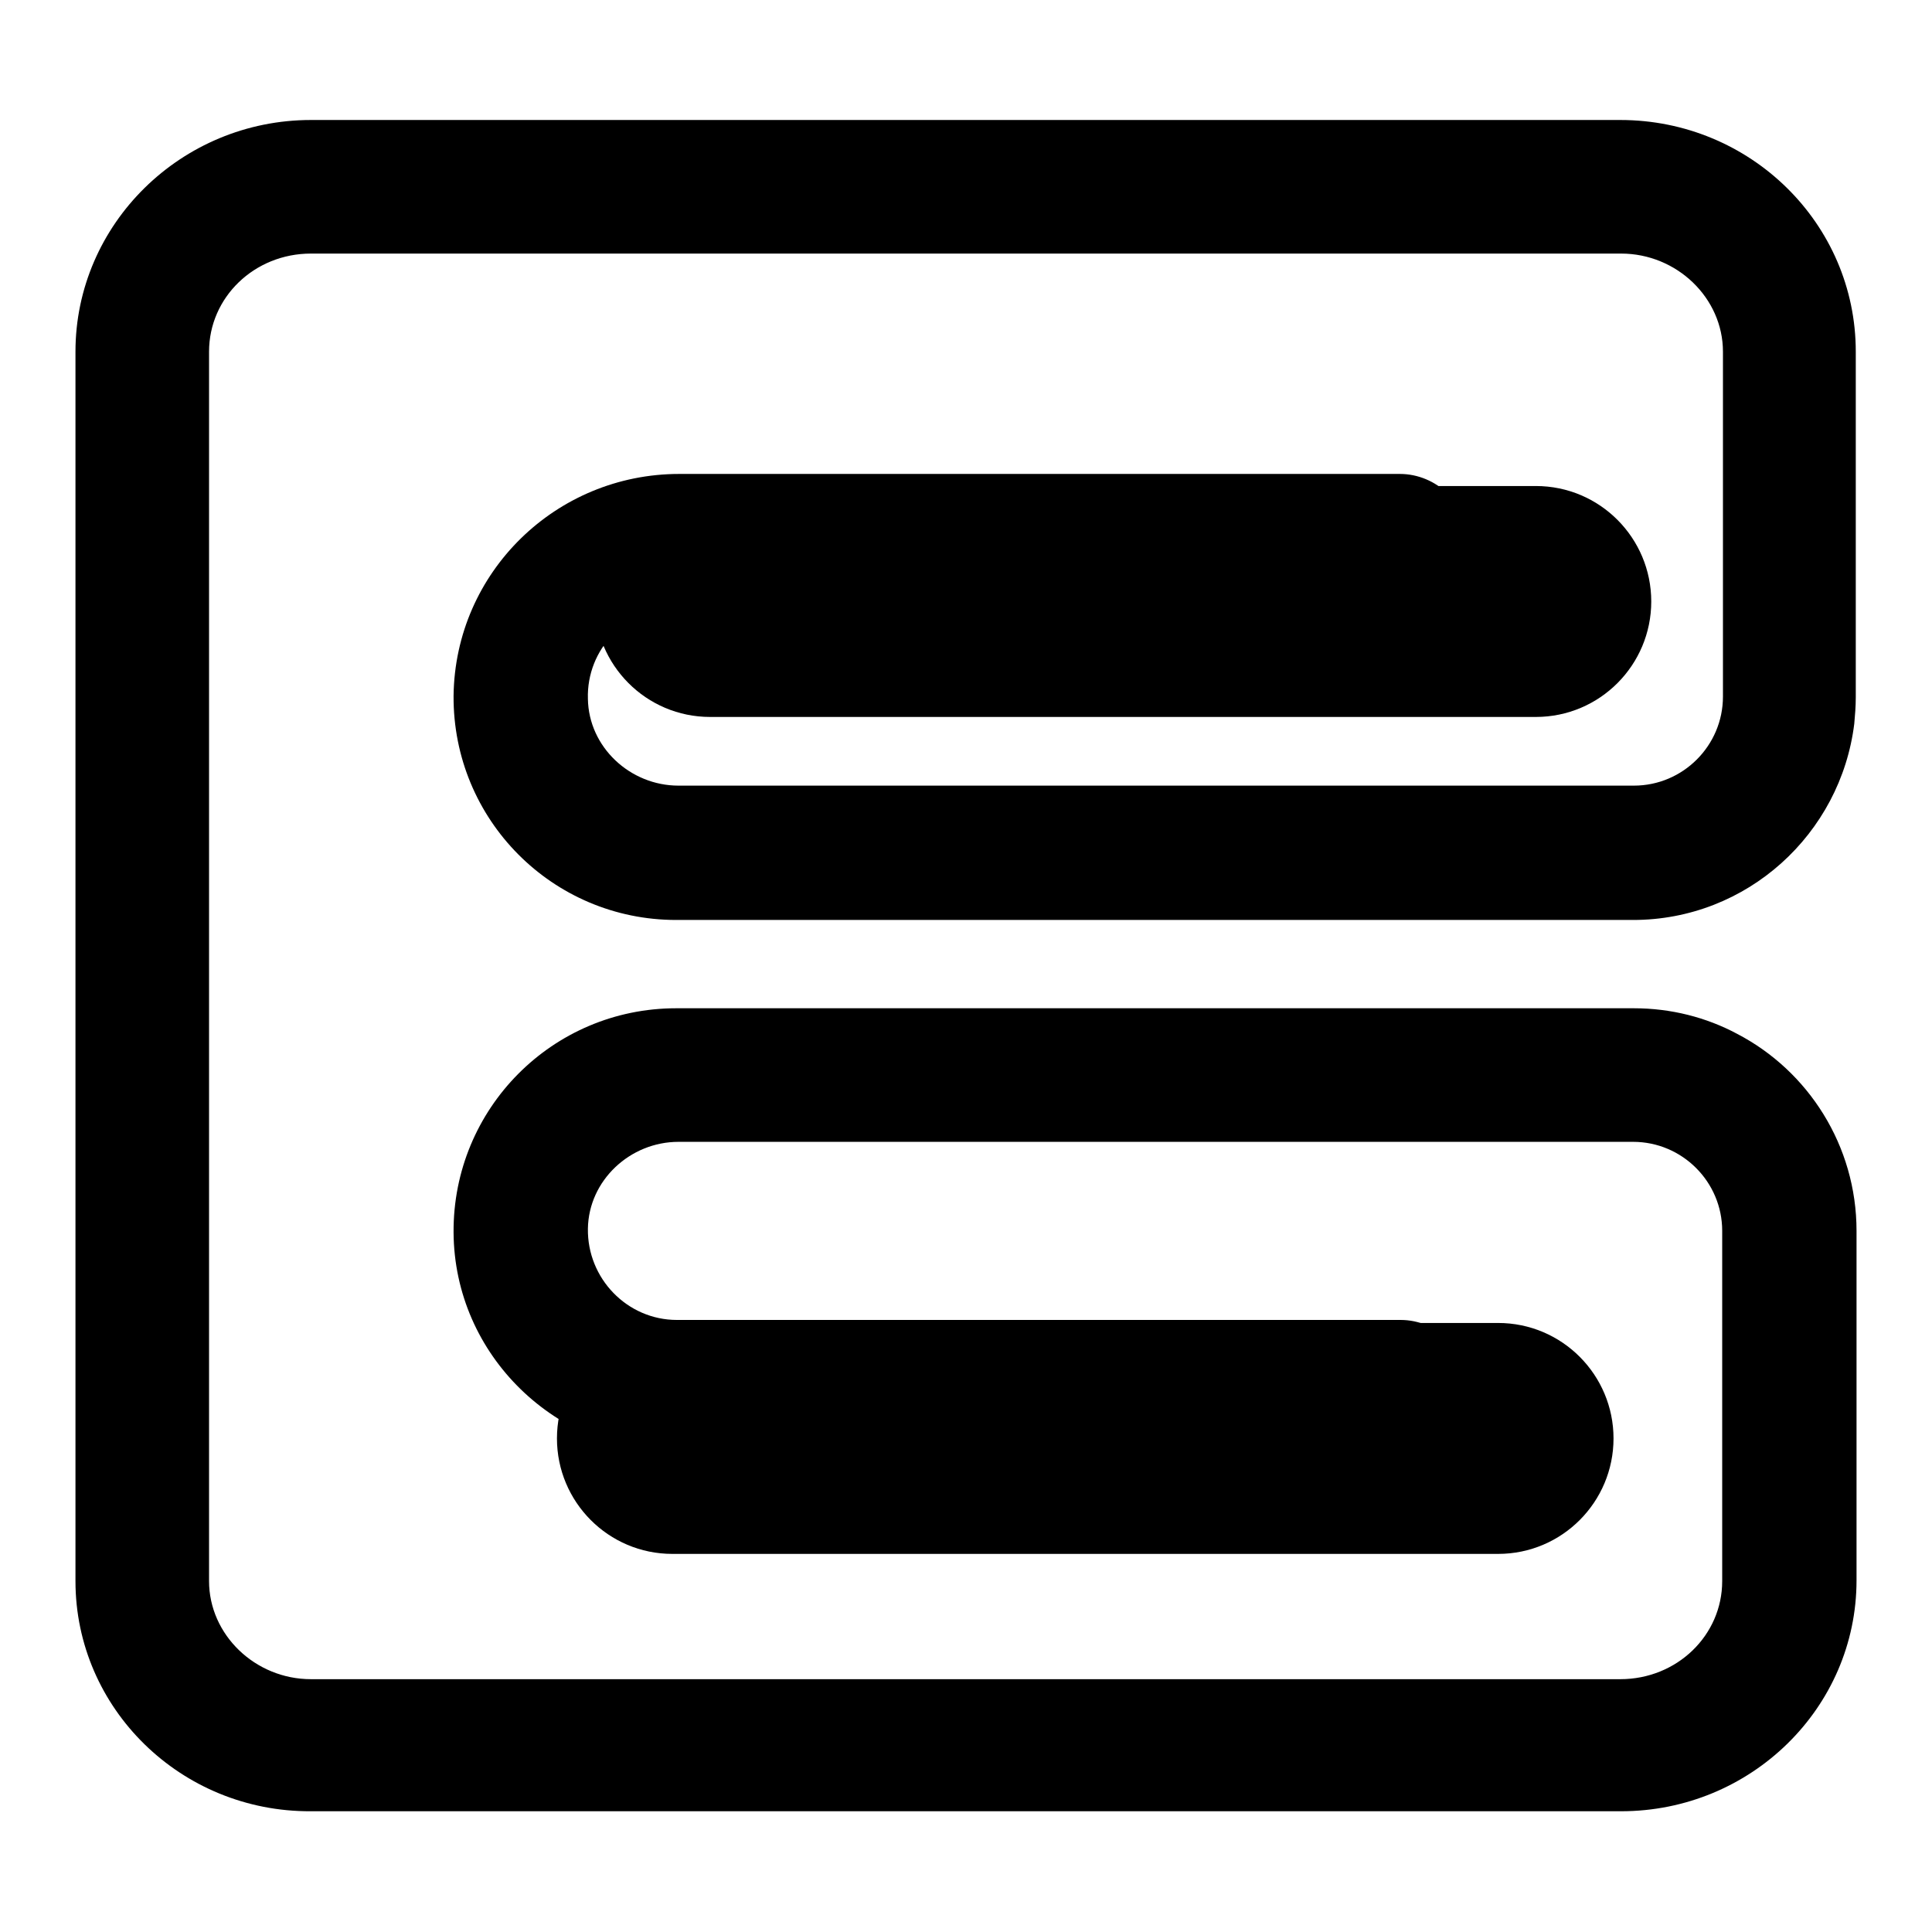
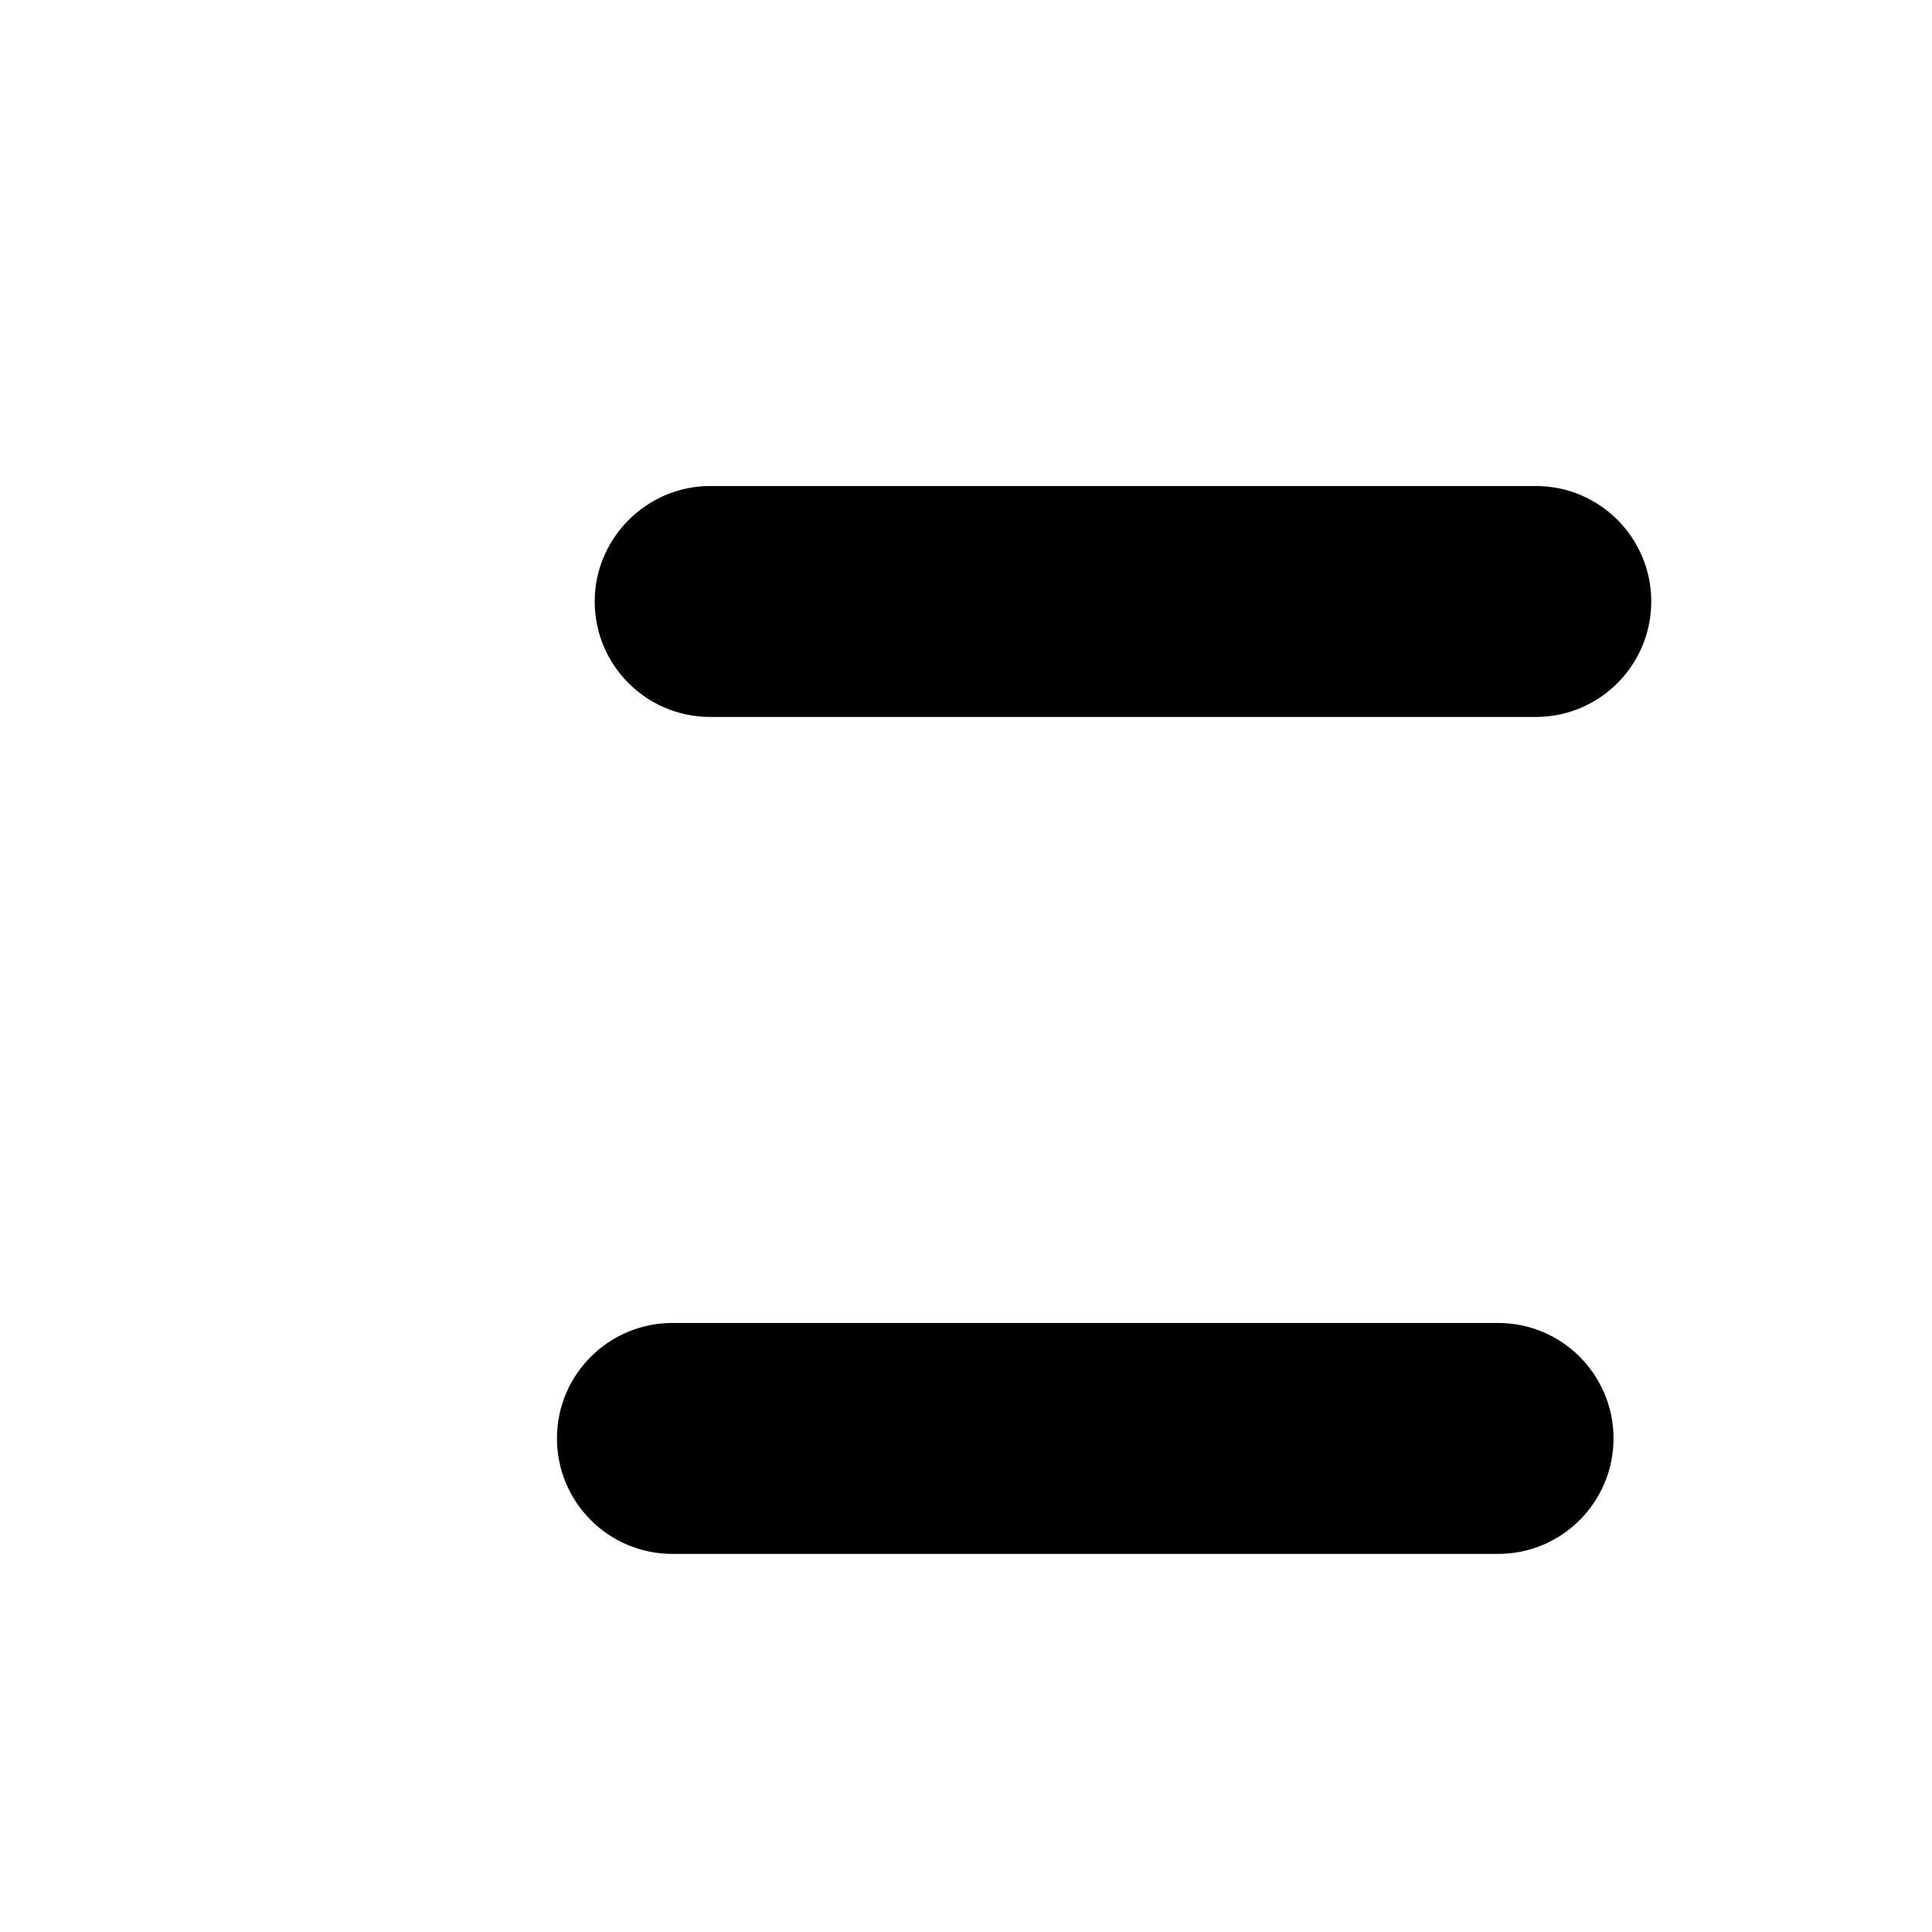
<svg xmlns="http://www.w3.org/2000/svg" version="1.1" x="0px" y="0px" viewBox="0 0 256 256" enable-background="new 0 0 256 256" xml:space="preserve">
  <g>
    <path fill="#000000" d="M198.5,205.9H89.1c-8.5,0-15.3-6.9-15.3-15.3c0-8.5,6.9-15.3,15.3-15.3h109.4c8.5,0,15.3,6.9,15.3,15.3 C213.8,199,207,205.9,198.5,205.9z M203.5,95H94.1c-8.5,0-15.3-6.9-15.3-15.3s6.9-15.3,15.3-15.3h109.4c8.5,0,15.3,6.9,15.3,15.3 S212,95,203.5,95z" />
-     <path fill="#000000" d="M77.9,92.6c0.1,6.4,5.6,11.5,12,11.5h126.6c6.5,0,11.8-5.3,11.8-11.8V46.6c0-7.1-6.1-13-13.5-13H41.2 c-7.5,0-13.5,5.8-13.5,13v162.9c0,7.1,6.1,13,13.5,13h173.5c7.5,0,13.5-5.8,13.5-13v-46.4c0-6.5-5.3-11.8-11.8-11.8H89.9 c-6.4,0-11.9,5.1-12,11.5c-0.1,6.6,5.2,12.1,11.8,12.1h95.9c2.4,0,4.7,1,6.3,2.6c1.6,1.6,2.6,3.8,2.6,6.3c0,4.9-4,8.8-8.9,8.8H90 c-16.3,0-29.8-13-29.9-29.3c-0.1-16.4,13.1-29.7,29.5-29.7h126.9c4.9,0,9.6,1.2,13.7,3.4c9.4,4.9,15.8,14.8,15.8,26.1v46.3 c0,16.9-14,30.6-31.2,30.6H41.2C24,240.1,10,226.4,10,209.5V46.6c0-16.9,14-30.7,31.2-30.7h173.5c17.2,0,31.2,13.7,31.2,30.7v45.8 c0,1.2-0.1,2.4-0.2,3.5c-1.8,14.6-14.2,26-29.3,26H89.6c-16.4,0-29.6-13.3-29.5-29.7C60.3,75.8,73.7,62.8,90,62.8h95.5 c2.4,0,4.7,1,6.3,2.6c1.6,1.6,2.6,3.8,2.6,6.3c0,4.9-4,8.9-8.8,8.9H89.6C83,80.5,77.7,86,77.9,92.6z" />
  </g>
</svg>